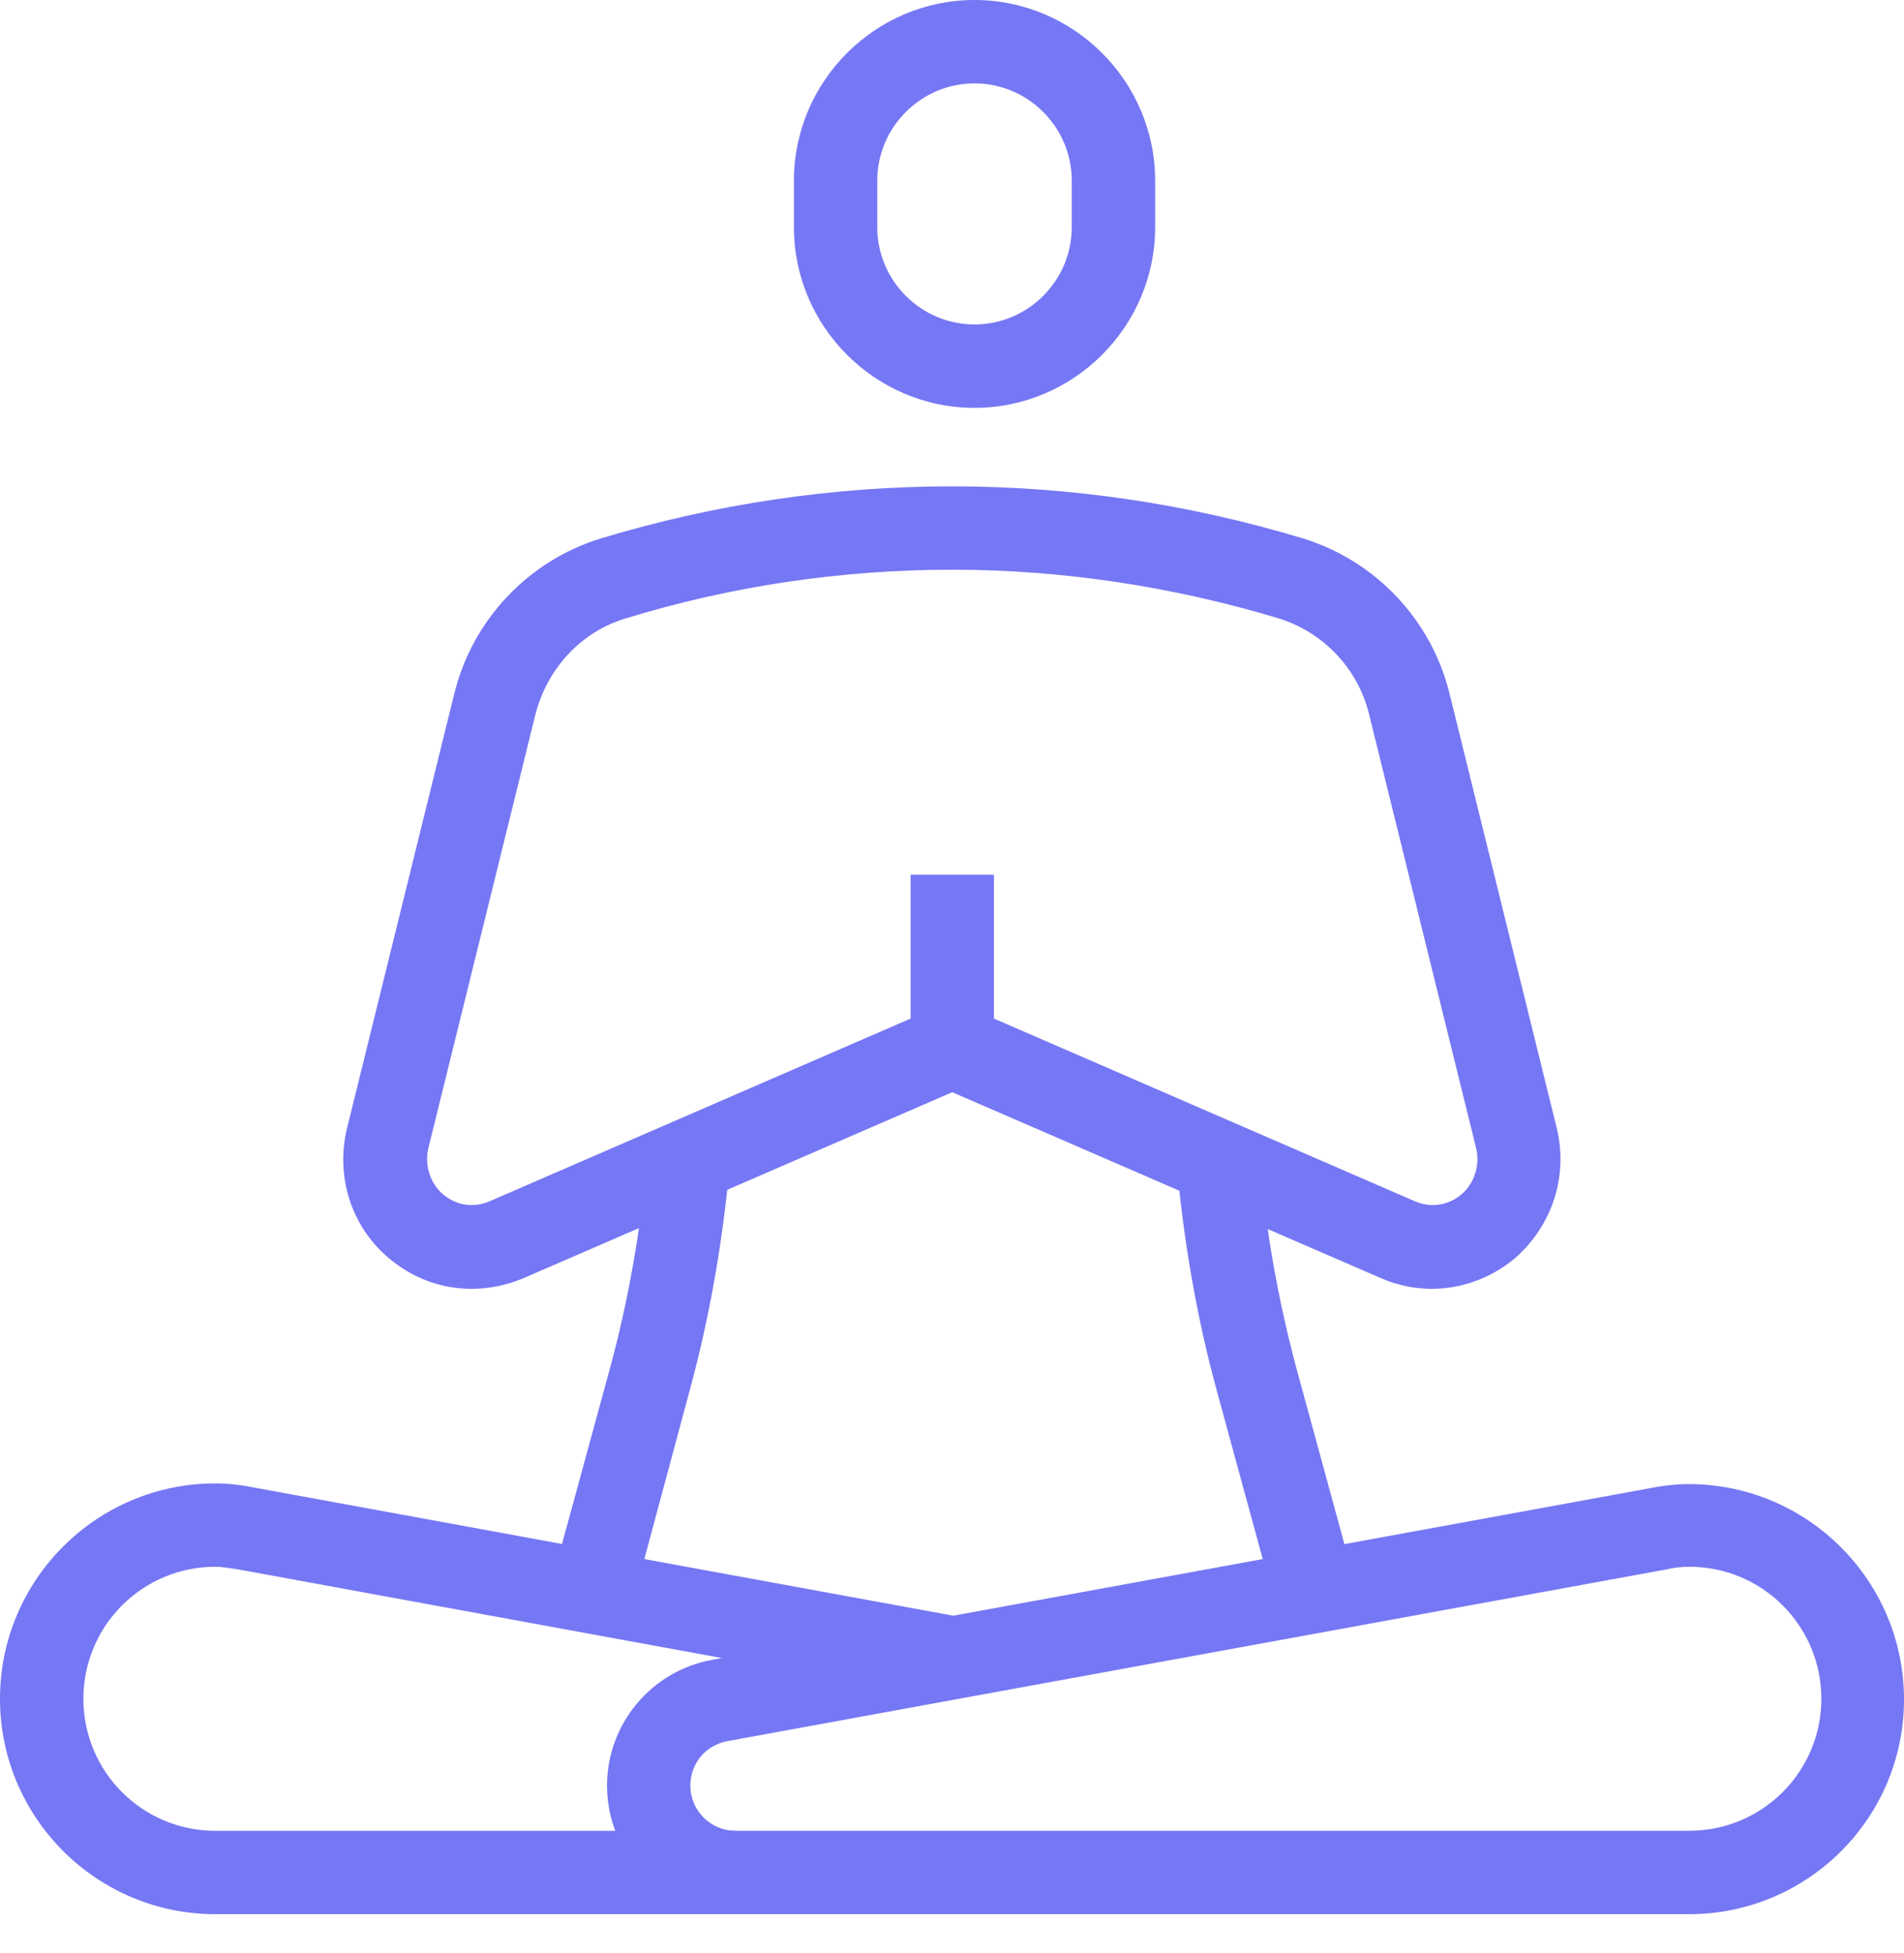
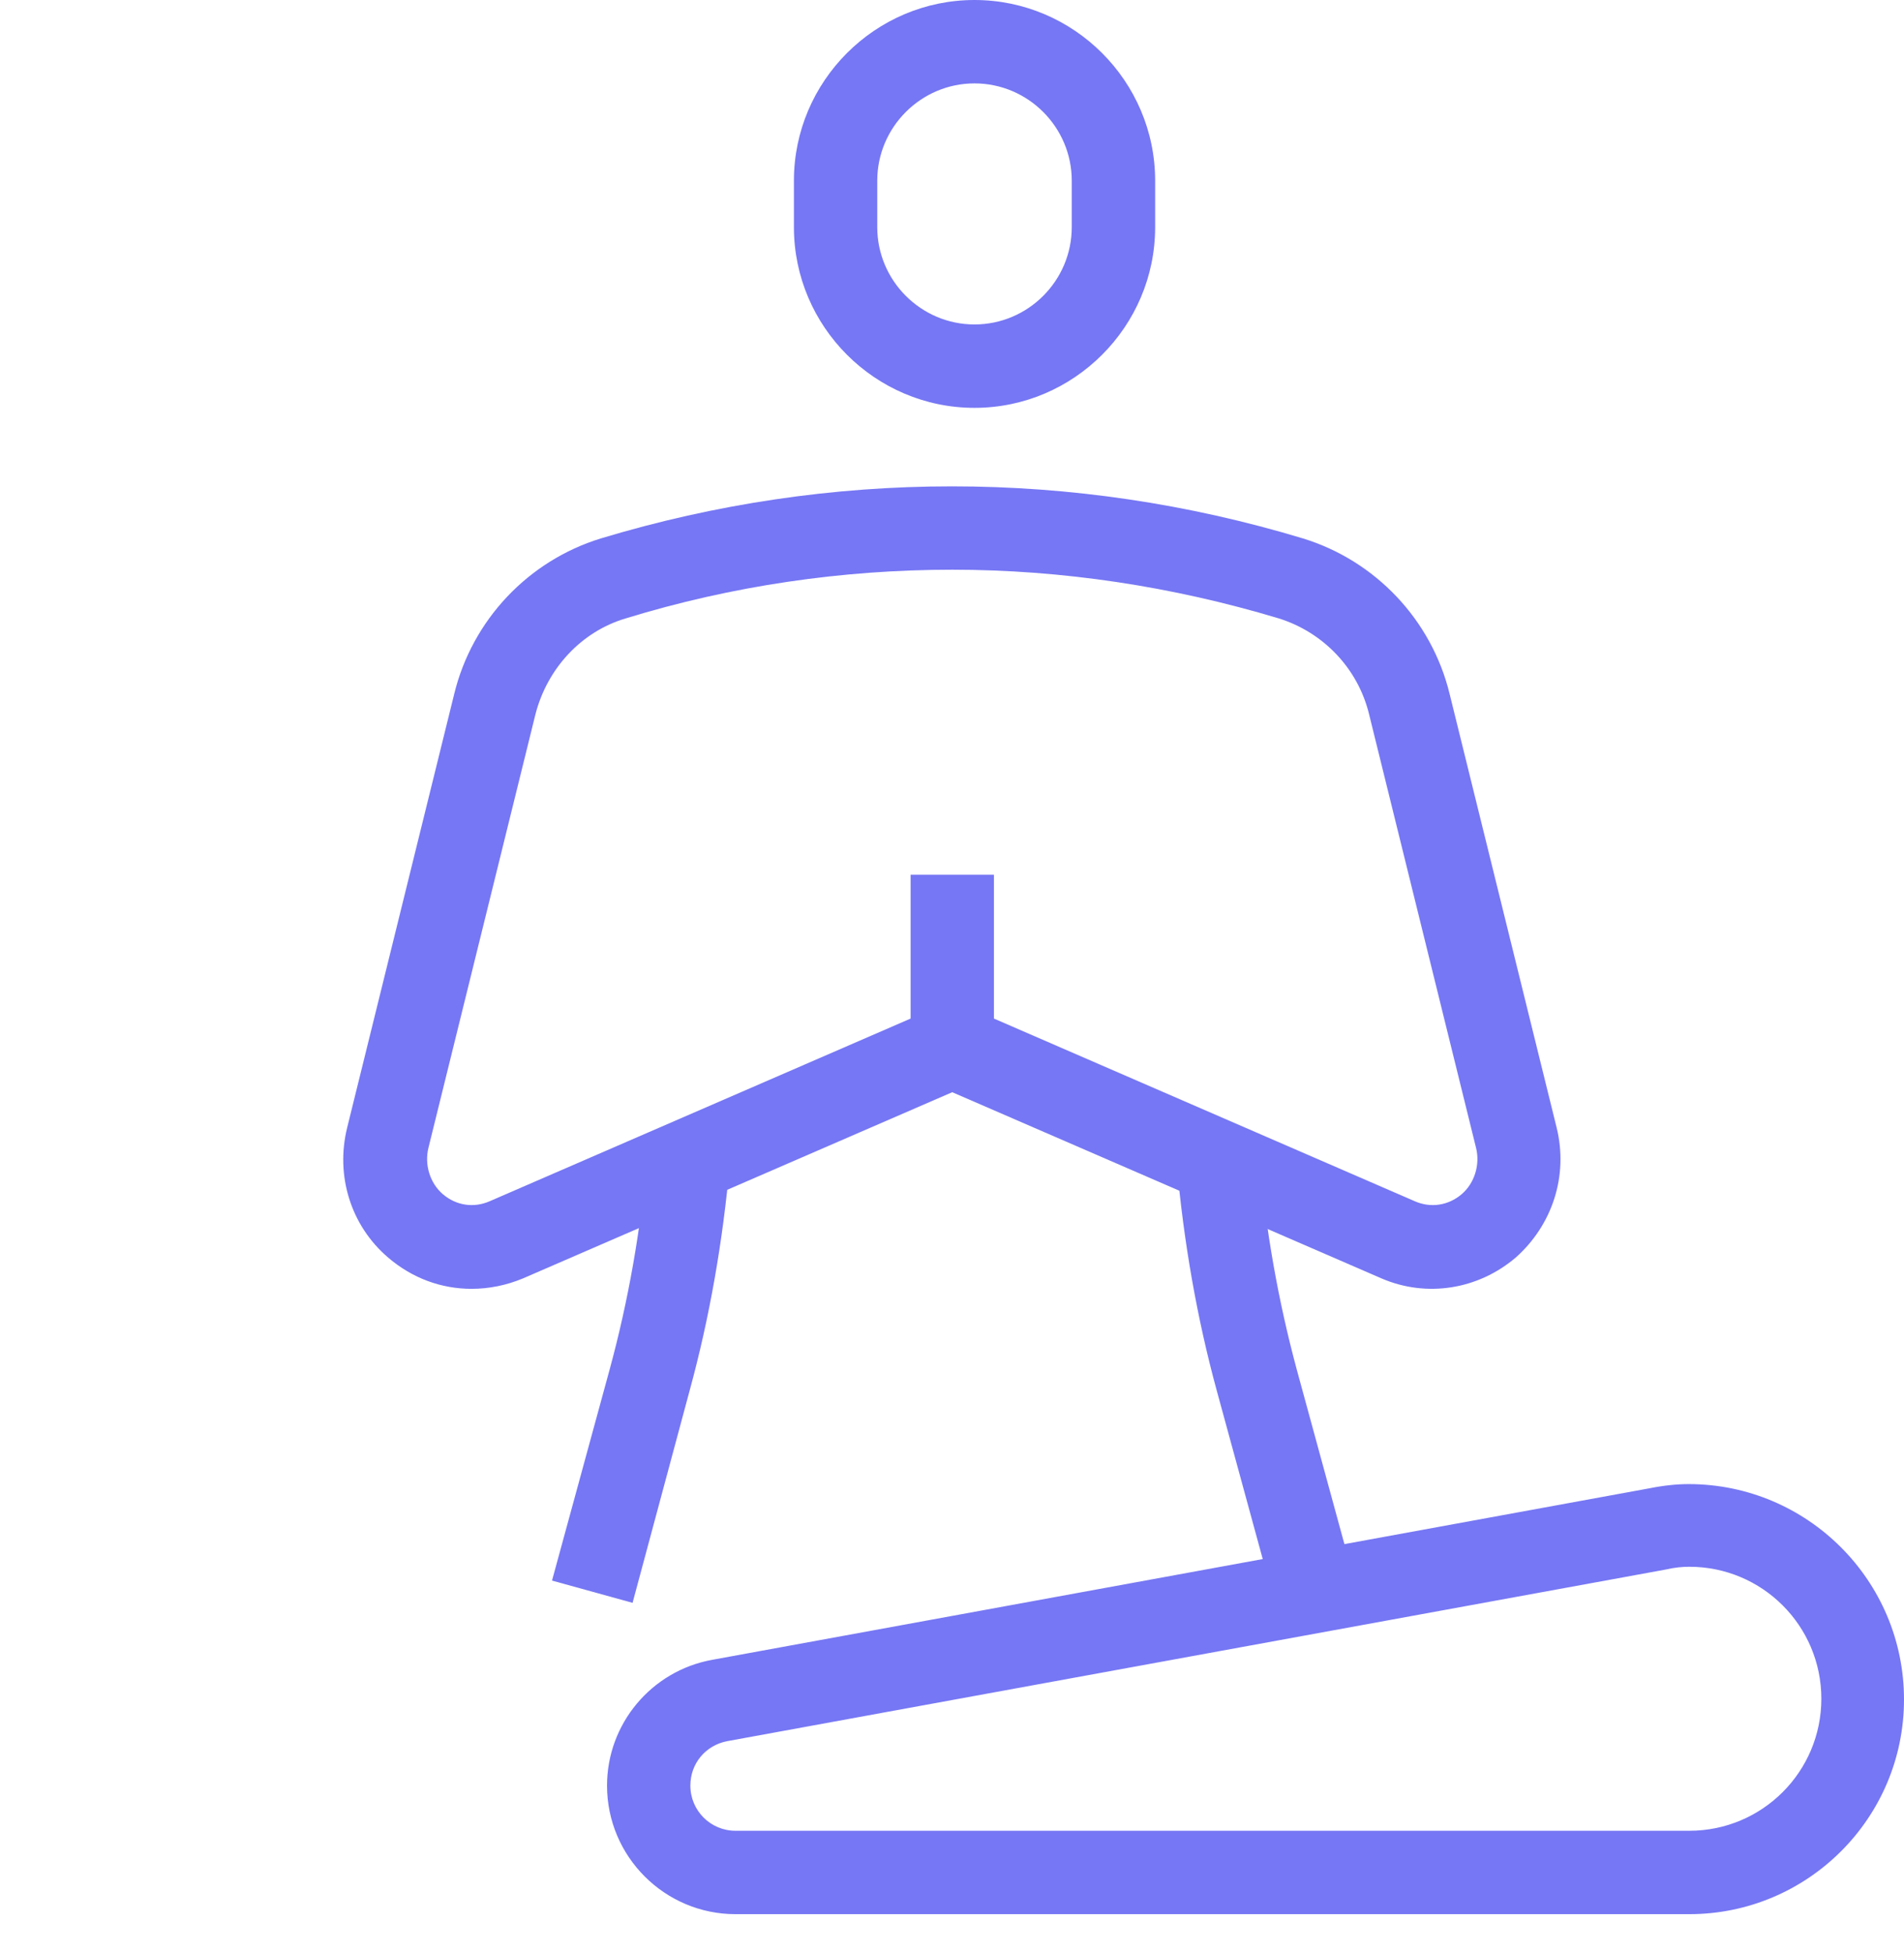
<svg xmlns="http://www.w3.org/2000/svg" width="39" height="40" viewBox="0 0 39 40" fill="none">
  <path d="M26.11 32.828L24.929 28.502C24.516 26.994 24.246 25.429 24.104 23.849L25.797 23.707C25.925 25.187 26.181 26.638 26.565 28.061L27.746 32.387L26.11 32.828Z" fill="#7677F4" />
  <path d="M12.957 32.827L11.307 32.371L12.488 28.046C12.872 26.637 13.128 25.171 13.256 23.691L14.949 23.834C14.807 25.413 14.537 26.978 14.124 28.487L12.957 32.827Z" fill="#7677F4" />
  <path d="M34.603 39.203H15.066C13.615 39.203 12.434 38.022 12.434 36.57C12.434 35.304 13.344 34.222 14.582 33.995L33.792 30.48C34.077 30.423 34.347 30.395 34.589 30.395C37.022 30.395 39 32.372 39 34.806C39 37.239 37.022 39.203 34.603 39.203ZM14.895 35.66C14.454 35.745 14.141 36.115 14.141 36.57C14.141 37.082 14.554 37.495 15.066 37.495H34.603C36.097 37.495 37.307 36.286 37.307 34.791C37.307 33.297 36.097 32.088 34.603 32.088C34.461 32.088 34.304 32.102 34.119 32.145L14.895 35.66Z" fill="#7677F4" />
  <path d="M9.658 26.396C9.047 26.396 8.449 26.183 7.951 25.756C7.183 25.101 6.869 24.077 7.111 23.095L9.303 14.216C9.673 12.693 10.825 11.483 12.305 11.028C17.015 9.605 21.981 9.605 26.691 11.028C28.171 11.483 29.324 12.693 29.694 14.216L31.885 23.095C32.127 24.077 31.8 25.087 31.046 25.756C30.277 26.41 29.224 26.581 28.299 26.183L19.505 22.369L10.711 26.183C10.37 26.325 10.014 26.396 9.658 26.396ZM19.505 11.668C17.257 11.668 14.995 11.996 12.817 12.665C11.907 12.935 11.21 13.689 10.968 14.628L8.776 23.508C8.691 23.849 8.805 24.233 9.075 24.461C9.345 24.689 9.701 24.745 10.028 24.603L18.652 20.861V17.915H20.359V20.861L28.982 24.603C29.309 24.745 29.665 24.689 29.936 24.461C30.206 24.233 30.32 23.849 30.234 23.508L28.043 14.628C27.815 13.689 27.104 12.949 26.193 12.665C24.016 12.01 21.754 11.668 19.505 11.668Z" fill="#7677F4" />
-   <path d="M15.069 39.203H4.411C1.978 39.203 0 37.225 0 34.792C0 32.359 1.978 30.381 4.411 30.381C4.653 30.381 4.923 30.409 5.208 30.466L19.651 33.113L19.338 34.792L4.895 32.145C4.71 32.117 4.553 32.088 4.411 32.088C2.917 32.088 1.708 33.298 1.708 34.792C1.708 36.286 2.917 37.496 4.411 37.496H15.069V39.203Z" fill="#7677F4" />
  <path d="M19.961 8.353C17.927 8.353 16.262 6.688 16.262 4.653V3.7C16.262 1.665 17.927 0 19.961 0C21.996 0 23.661 1.665 23.661 3.7V4.653C23.661 6.688 21.996 8.353 19.961 8.353ZM19.961 1.708C18.866 1.708 17.969 2.604 17.969 3.7V4.653C17.969 5.749 18.866 6.645 19.961 6.645C21.057 6.645 21.953 5.749 21.953 4.653V3.7C21.953 2.604 21.057 1.708 19.961 1.708Z" fill="#7677F4" />
</svg>